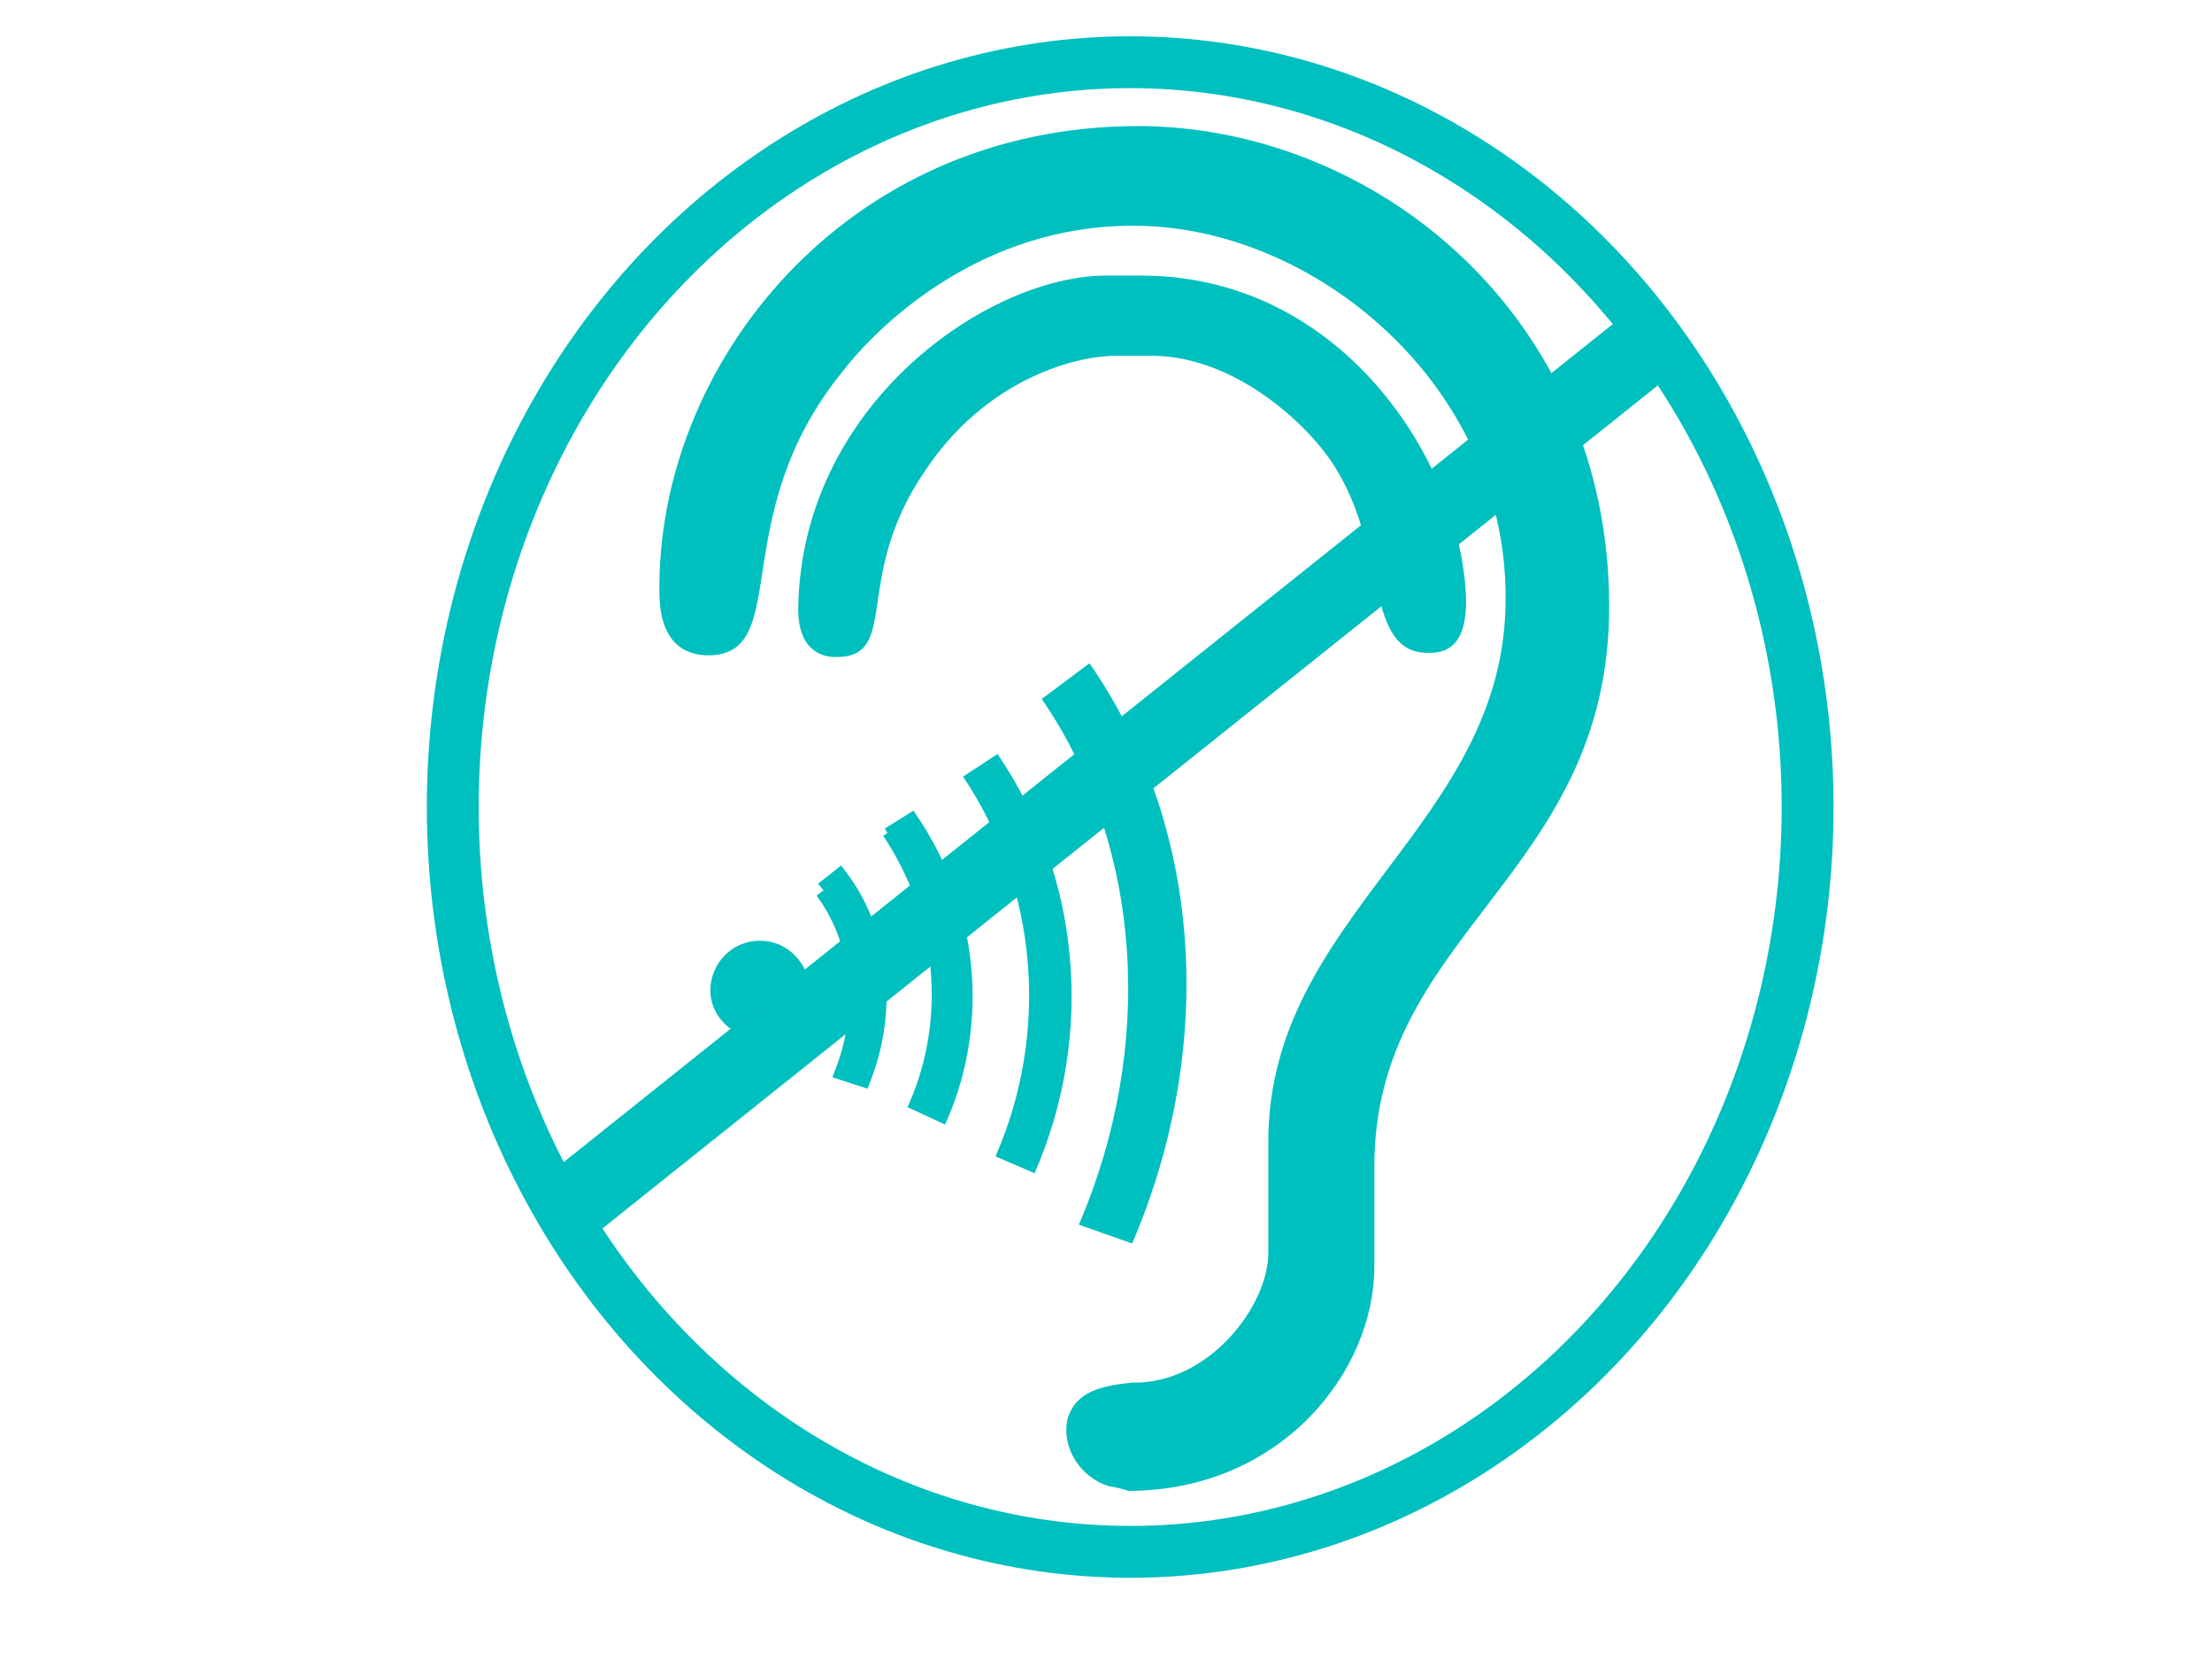
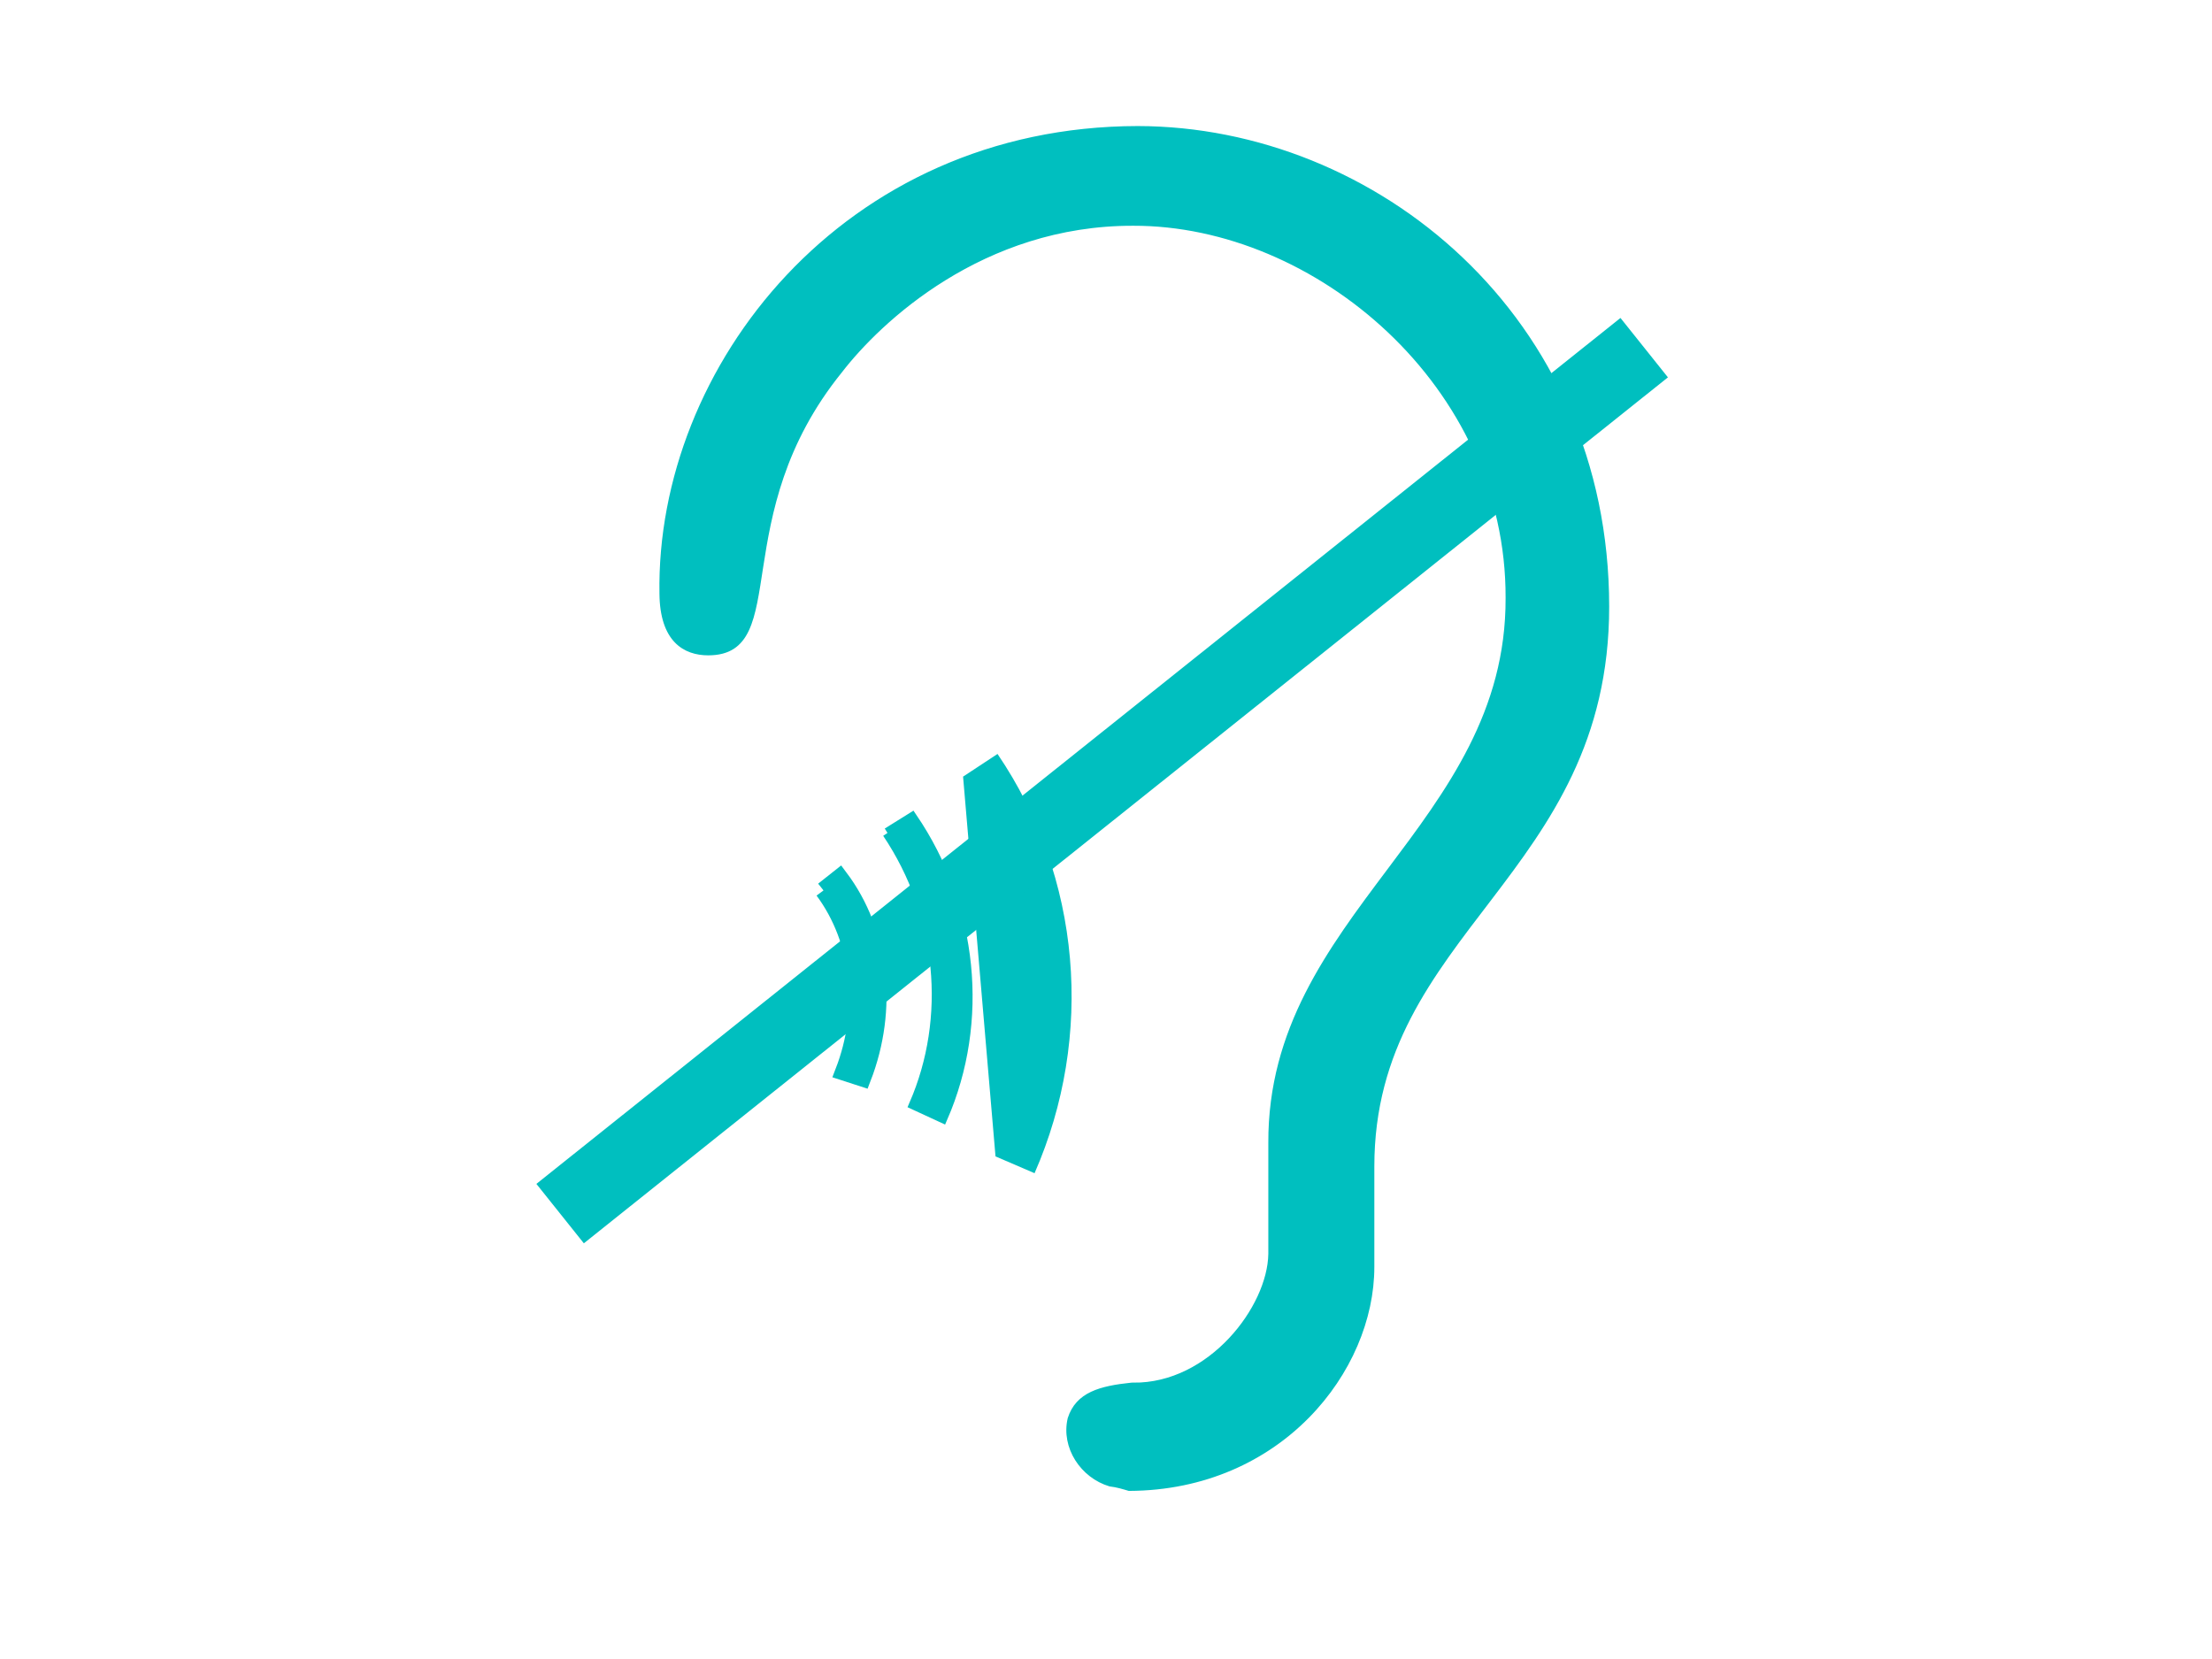
<svg xmlns="http://www.w3.org/2000/svg" width="640" height="480">
  <title>Audiogram Hearing Response - no border</title>
  <g>
-     <path fill="#00bfbf" fill-rule="nonzero" stroke="#00bfbf" id="path3290" d="m319.891,80.242l10.539,0c59.114,0.118 93.028,56.405 93.263,94.499c-0.235,7.419 -2.061,13.836 -10.421,13.66c-17.722,0.177 -11.422,-28.379 -26.024,-52.578c-6.889,-11.952 -29.086,-33.561 -54.403,-33.384l-9.303,0c-13.542,-0.177 -39.095,7.654 -56.229,33.384c-21.373,31.088 -7.36,53.874 -25.318,53.756c-2.708,0.118 -10.657,-0.707 -10.539,-13.542c0.765,-58.466 54.403,-95.677 88.435,-95.795" />
    <path fill="#00bfbf" fill-rule="nonzero" stroke="#00bfbf" id="path3292" d="m327.898,400.542c22.197,0.235 39.331,-22.256 39.566,-37.741l0,-32.147c-0.235,-65.826 68.887,-91.732 68.652,-157.617c0.236,-61.704 -55.522,-108.336 -108.218,-108.218c-43.688,-0.118 -73.48,28.026 -84.726,42.628c-33.796,41.803 -14.366,81.664 -38.271,81.664c-6.83,0 -13.483,-3.827 -13.601,-17.369c-1.06,-65.355 52.931,-134.654 137.893,-134.772c68.534,0.118 135.891,54.757 135.891,138.54c0,77.601 -67.945,93.793 -67.945,161.974l0,29.086c0,29.91 -26.672,64.118 -70.477,64.295c-1.59,-0.471 -3.474,-1.06 -5.535,-1.295c-8.066,-2.414 -13.66,-10.834 -11.717,-19.135c2.296,-7.183 8.949,-8.949 17.958,-9.891l0.53,0z" />
-     <path fill="#00bfbf" fill-rule="nonzero" stroke="#00bfbf" id="path3298" d="m206.003,286.576c0.118,-7.772 6.241,-13.954 13.895,-13.895c7.478,-0.059 13.601,6.123 13.954,13.895c-0.353,7.242 -6.477,13.424 -13.954,13.13c-7.654,0.294 -13.777,-5.888 -13.895,-13.13" />
-     <path stroke-width="0" transform="rotate(39.437 318.03,276.696) " fill="#00bfbf" fill-rule="evenodd" stroke="#00bfbf" id="path3306" d="m257.888,229.738l4.108,-16.738c54.829,15.454 98.755,61.859 116.176,121.813l-15.366,5.579c-15.722,-54.11 -55.461,-96.352 -104.918,-110.655" />
    <title>Layer 1</title>
-     <path stroke-width="0" id="svg_1" transform="rotate(41.464 291.53,279.196) " fill="#00bfbf" fill-rule="evenodd" stroke="#00bfbf" d="m245.792,246.89l3.124,-11.515c41.697,10.632 75.102,42.557 88.35,83.805l-11.686,3.838c-11.956,-37.226 -42.177,-66.288 -79.789,-76.128" />
+     <path stroke-width="0" id="svg_1" transform="rotate(41.464 291.53,279.196) " fill="#00bfbf" fill-rule="evenodd" stroke="#00bfbf" d="m245.792,246.89l3.124,-11.515c41.697,10.632 75.102,42.557 88.35,83.805l-11.686,3.838" />
    <path stroke-width="3" id="svg_2" transform="rotate(42.143 266.53,280.196) " fill="#00bfbf" fill-rule="evenodd" stroke="#00bfbf" d="m232.999,257.67l2.29,-8.029c30.569,7.413 55.059,29.673 64.771,58.434l-8.567,2.676c-8.765,-25.956 -30.921,-46.22 -58.494,-53.081" />
    <path stroke-width="5" id="svg_3" transform="rotate(37.617 245.074,283.241) " fill="#00bfbf" fill-rule="evenodd" stroke="#00bfbf" d="m224.051,267.108l1.436,-5.75c19.166,5.309 34.52,21.251 40.61,41.849l-5.371,1.917c-5.496,-18.589 -19.387,-33.102 -36.675,-38.015" />
-     <ellipse fill-opacity="0" ry="215.5" rx="196" id="svg_6" cy="233.5" cx="327" stroke-linecap="null" stroke-linejoin="null" stroke-dasharray="null" stroke-width="15" stroke="#00bfbf" fill="#00bfbf" />
    <rect transform="rotate(-38.617 318.888,225.86) " id="svg_7" height="10" width="389.439" y="220.86" x="124.169" fill-opacity="0" stroke-linecap="null" stroke-linejoin="null" stroke-dasharray="null" stroke-width="12" stroke="#00bfbf" fill="#00bfbf" />
  </g>
</svg>